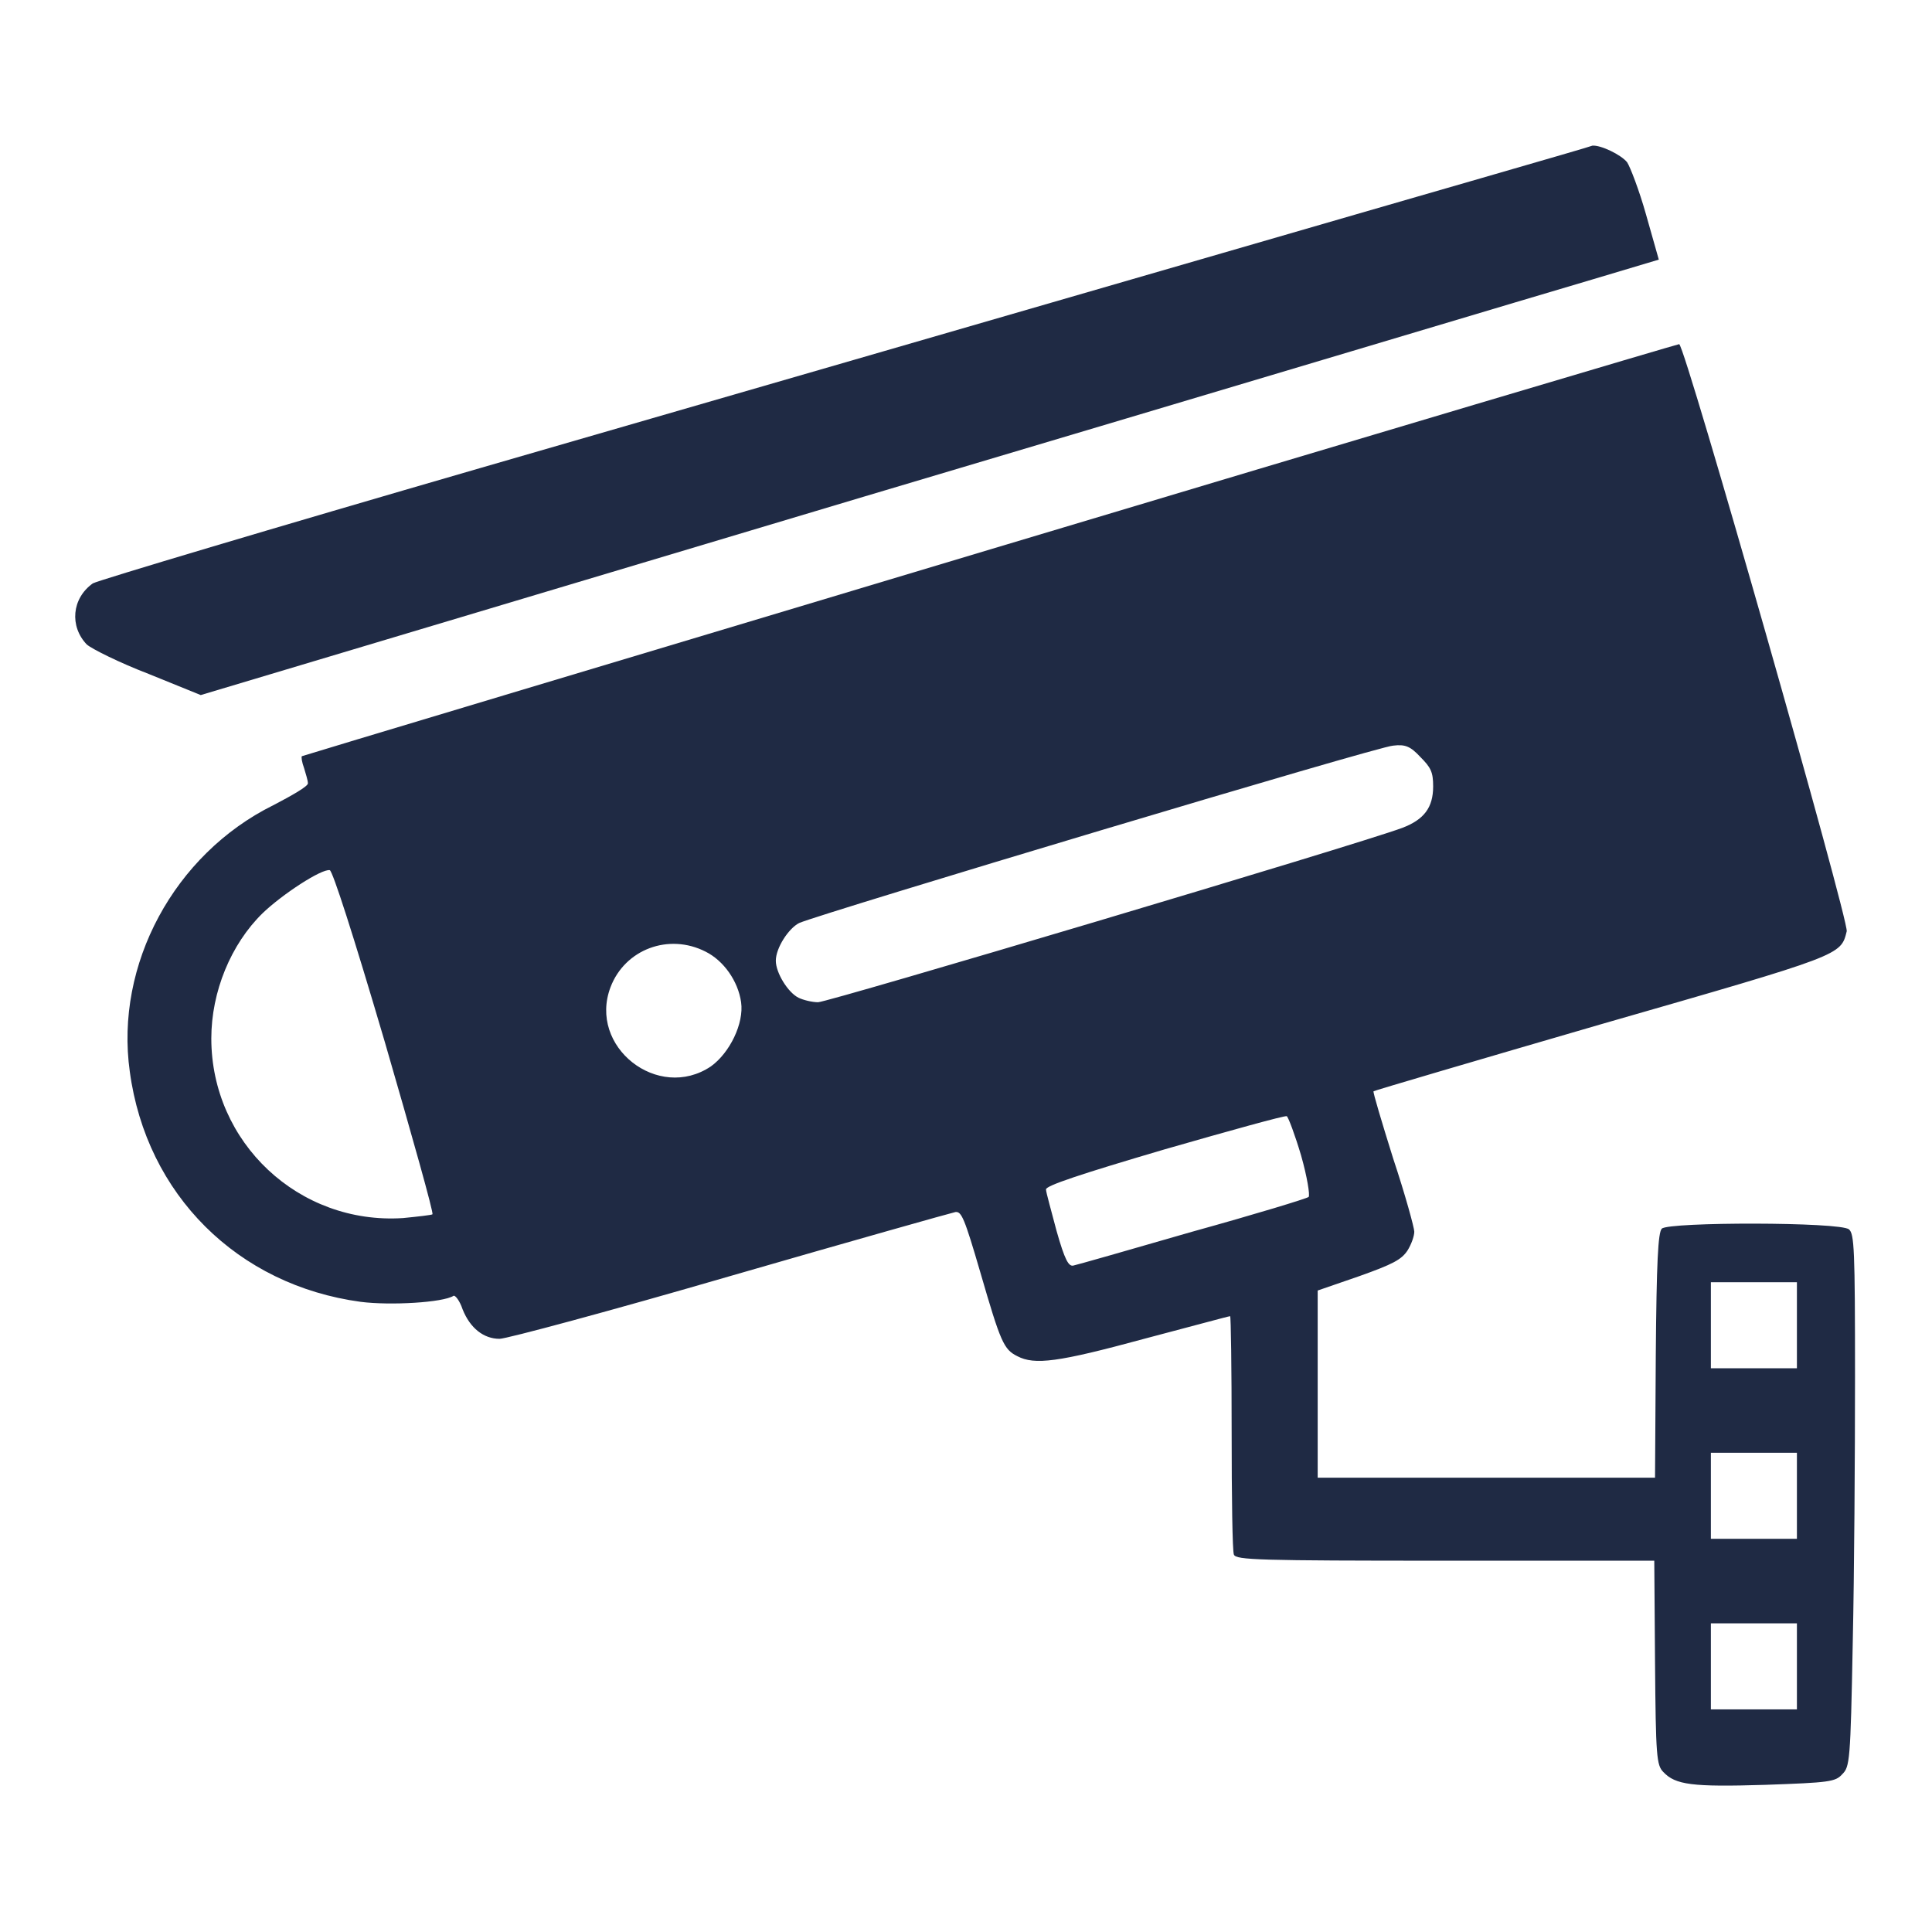
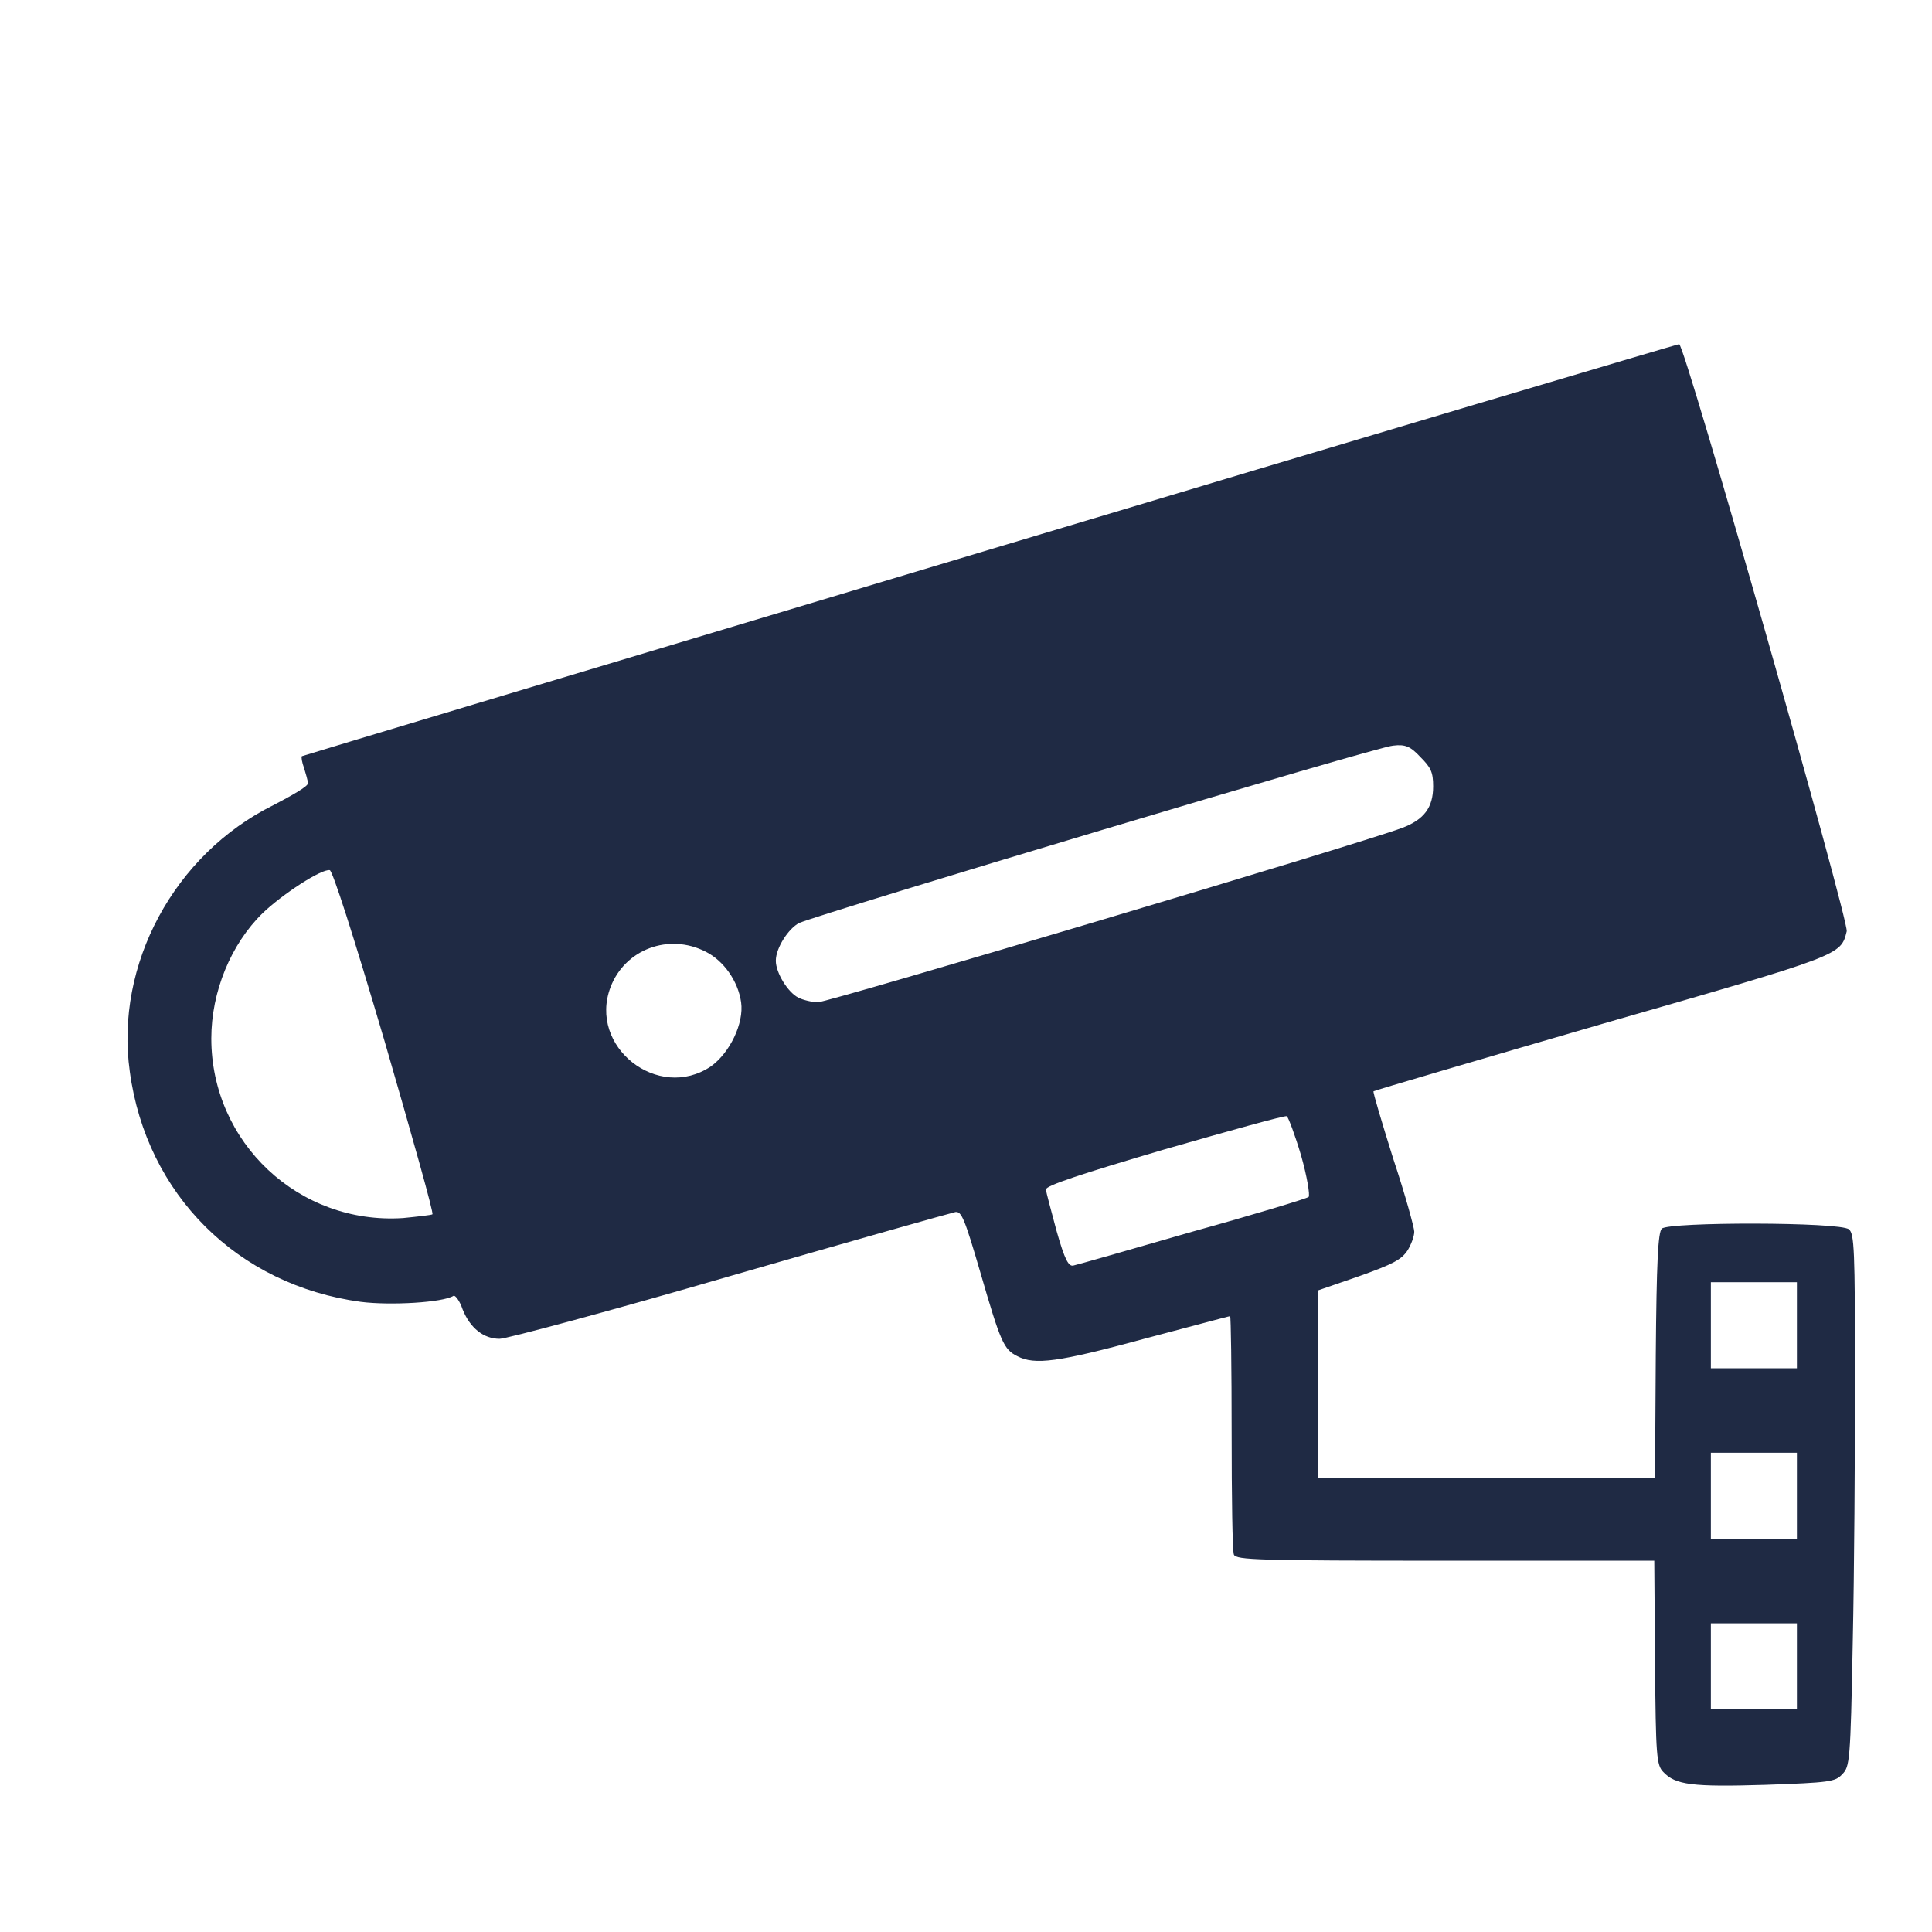
<svg xmlns="http://www.w3.org/2000/svg" width="256" height="256" viewBox="0 0 256 256" fill="none">
-   <path d="M162.1 33.5C135.6 41.2 91.3 54 63.7 62C36.1 70 13 76.9 12.3 77.3C9.5 79.3 9.2 83 11.5 85.4C12.2 86 15.8 87.8 19.7 89.3L26.6 92.1L114.5 65.8C162.9 51.4 206.3 38.4 211.1 37L219.8 34.4L218.1 28.4C217.2 25.2 216 22.1 215.6 21.5C214.8 20.5 212.1 19.2 211 19.3C210.6 19.5 188.6 25.8 162.1 33.5Z" fill="#1F2A44" />
  <path d="M131.2 72.801C81.2 87.801 40.2 100.101 40 100.201C39.9 100.301 40 101.001 40.3 101.801C40.5 102.501 40.8 103.401 40.8 103.801C40.8 104.201 38.7 105.401 36.2 106.701C23.1 113.201 15.2 127.801 17.2 142.001C19.4 158.301 31.5 170.301 47.8 172.501C51.7 173.001 58.7 172.601 60.1 171.701C60.3 171.601 60.9 172.301 61.3 173.501C62.3 176.001 64.1 177.401 66.2 177.401C67.1 177.401 80.9 173.701 96.7 169.101C112.6 164.501 126.1 160.701 126.6 160.601C127.4 160.501 127.8 161.401 129.9 168.601C132.6 177.901 133 178.801 134.8 179.701C137.1 180.901 140.2 180.501 151.6 177.401C157.7 175.801 162.8 174.401 163 174.401C163.1 174.401 163.2 181.301 163.2 189.801C163.2 198.301 163.3 205.601 163.5 206.001C163.8 206.701 166.7 206.801 191.5 206.801H219.2L219.3 220.301C219.4 232.701 219.5 233.901 220.4 234.801C222 236.501 224.2 236.801 233.9 236.501C242.4 236.201 243.2 236.101 244.1 235.101C245.1 234.101 245.2 233.501 245.5 217.601C245.7 208.601 245.8 192.801 245.8 182.401C245.8 165.501 245.7 163.501 245 162.901C243.9 161.901 221.1 161.901 220.2 162.801C219.7 163.301 219.5 167.201 219.4 179.601L219.3 195.801H197H174.6V183.301V171.001L180.1 169.101C184.6 167.501 185.7 166.901 186.5 165.701C187 164.901 187.4 163.801 187.4 163.201C187.4 162.701 186.2 158.301 184.6 153.501C183.1 148.701 181.9 144.701 182 144.601C182.1 144.501 195.7 140.501 212.2 135.701C244.2 126.501 243.9 126.601 244.7 123.401C245 122.001 223.3 45.801 222.5 45.601C222.3 45.601 181.2 57.801 131.2 72.801ZM188.2 100.301C189.6 101.701 189.9 102.301 189.9 104.201C189.9 107.001 188.7 108.601 185.8 109.701C179.9 111.901 109.7 132.801 108.4 132.801C107.6 132.801 106.4 132.501 105.8 132.201C104.4 131.501 102.8 128.901 102.8 127.301C102.8 125.601 104.5 123.001 105.9 122.301C108.9 121.001 182.9 98.801 184.6 98.801C186.2 98.601 186.9 98.901 188.2 100.301ZM51 138.101C54.6 150.501 57.5 160.801 57.3 160.901C57.2 161.001 55.4 161.201 53.4 161.401C39.6 162.301 28 151.401 28 137.601C28 131.401 30.6 125.101 34.8 121.001C37.4 118.501 42.6 115.101 43.7 115.301C44.1 115.501 46.7 123.501 51 138.101ZM93.5 126.101C95.9 127.301 97.8 130.001 98.2 132.801C98.6 135.601 96.7 139.501 94.2 141.301C87.2 146.001 77.9 138.701 80.9 130.801C82.8 125.801 88.6 123.601 93.5 126.101ZM172.4 153.101C173.2 155.901 173.6 158.401 173.4 158.601C173.2 158.801 166.3 160.901 158 163.201C149.7 165.601 142.7 167.601 142.2 167.701C141.6 167.801 141.1 167.001 140 163.101C139.3 160.401 138.6 158.001 138.6 157.601C138.6 157.101 143.1 155.601 154.3 152.301C163 149.801 170.2 147.801 170.5 147.901C170.7 148.001 171.6 150.401 172.4 153.101ZM238.1 175.601V181.301H232.4H226.7V175.601V169.901H232.4H238.1V175.601ZM238.1 198.201V203.901H232.4H226.7V198.201V192.501H232.4H238.1V198.201ZM238.1 220.801V226.501H232.4H226.7V220.801V215.101H232.4H238.1V220.801Z" fill="#1F2A44" />
</svg>